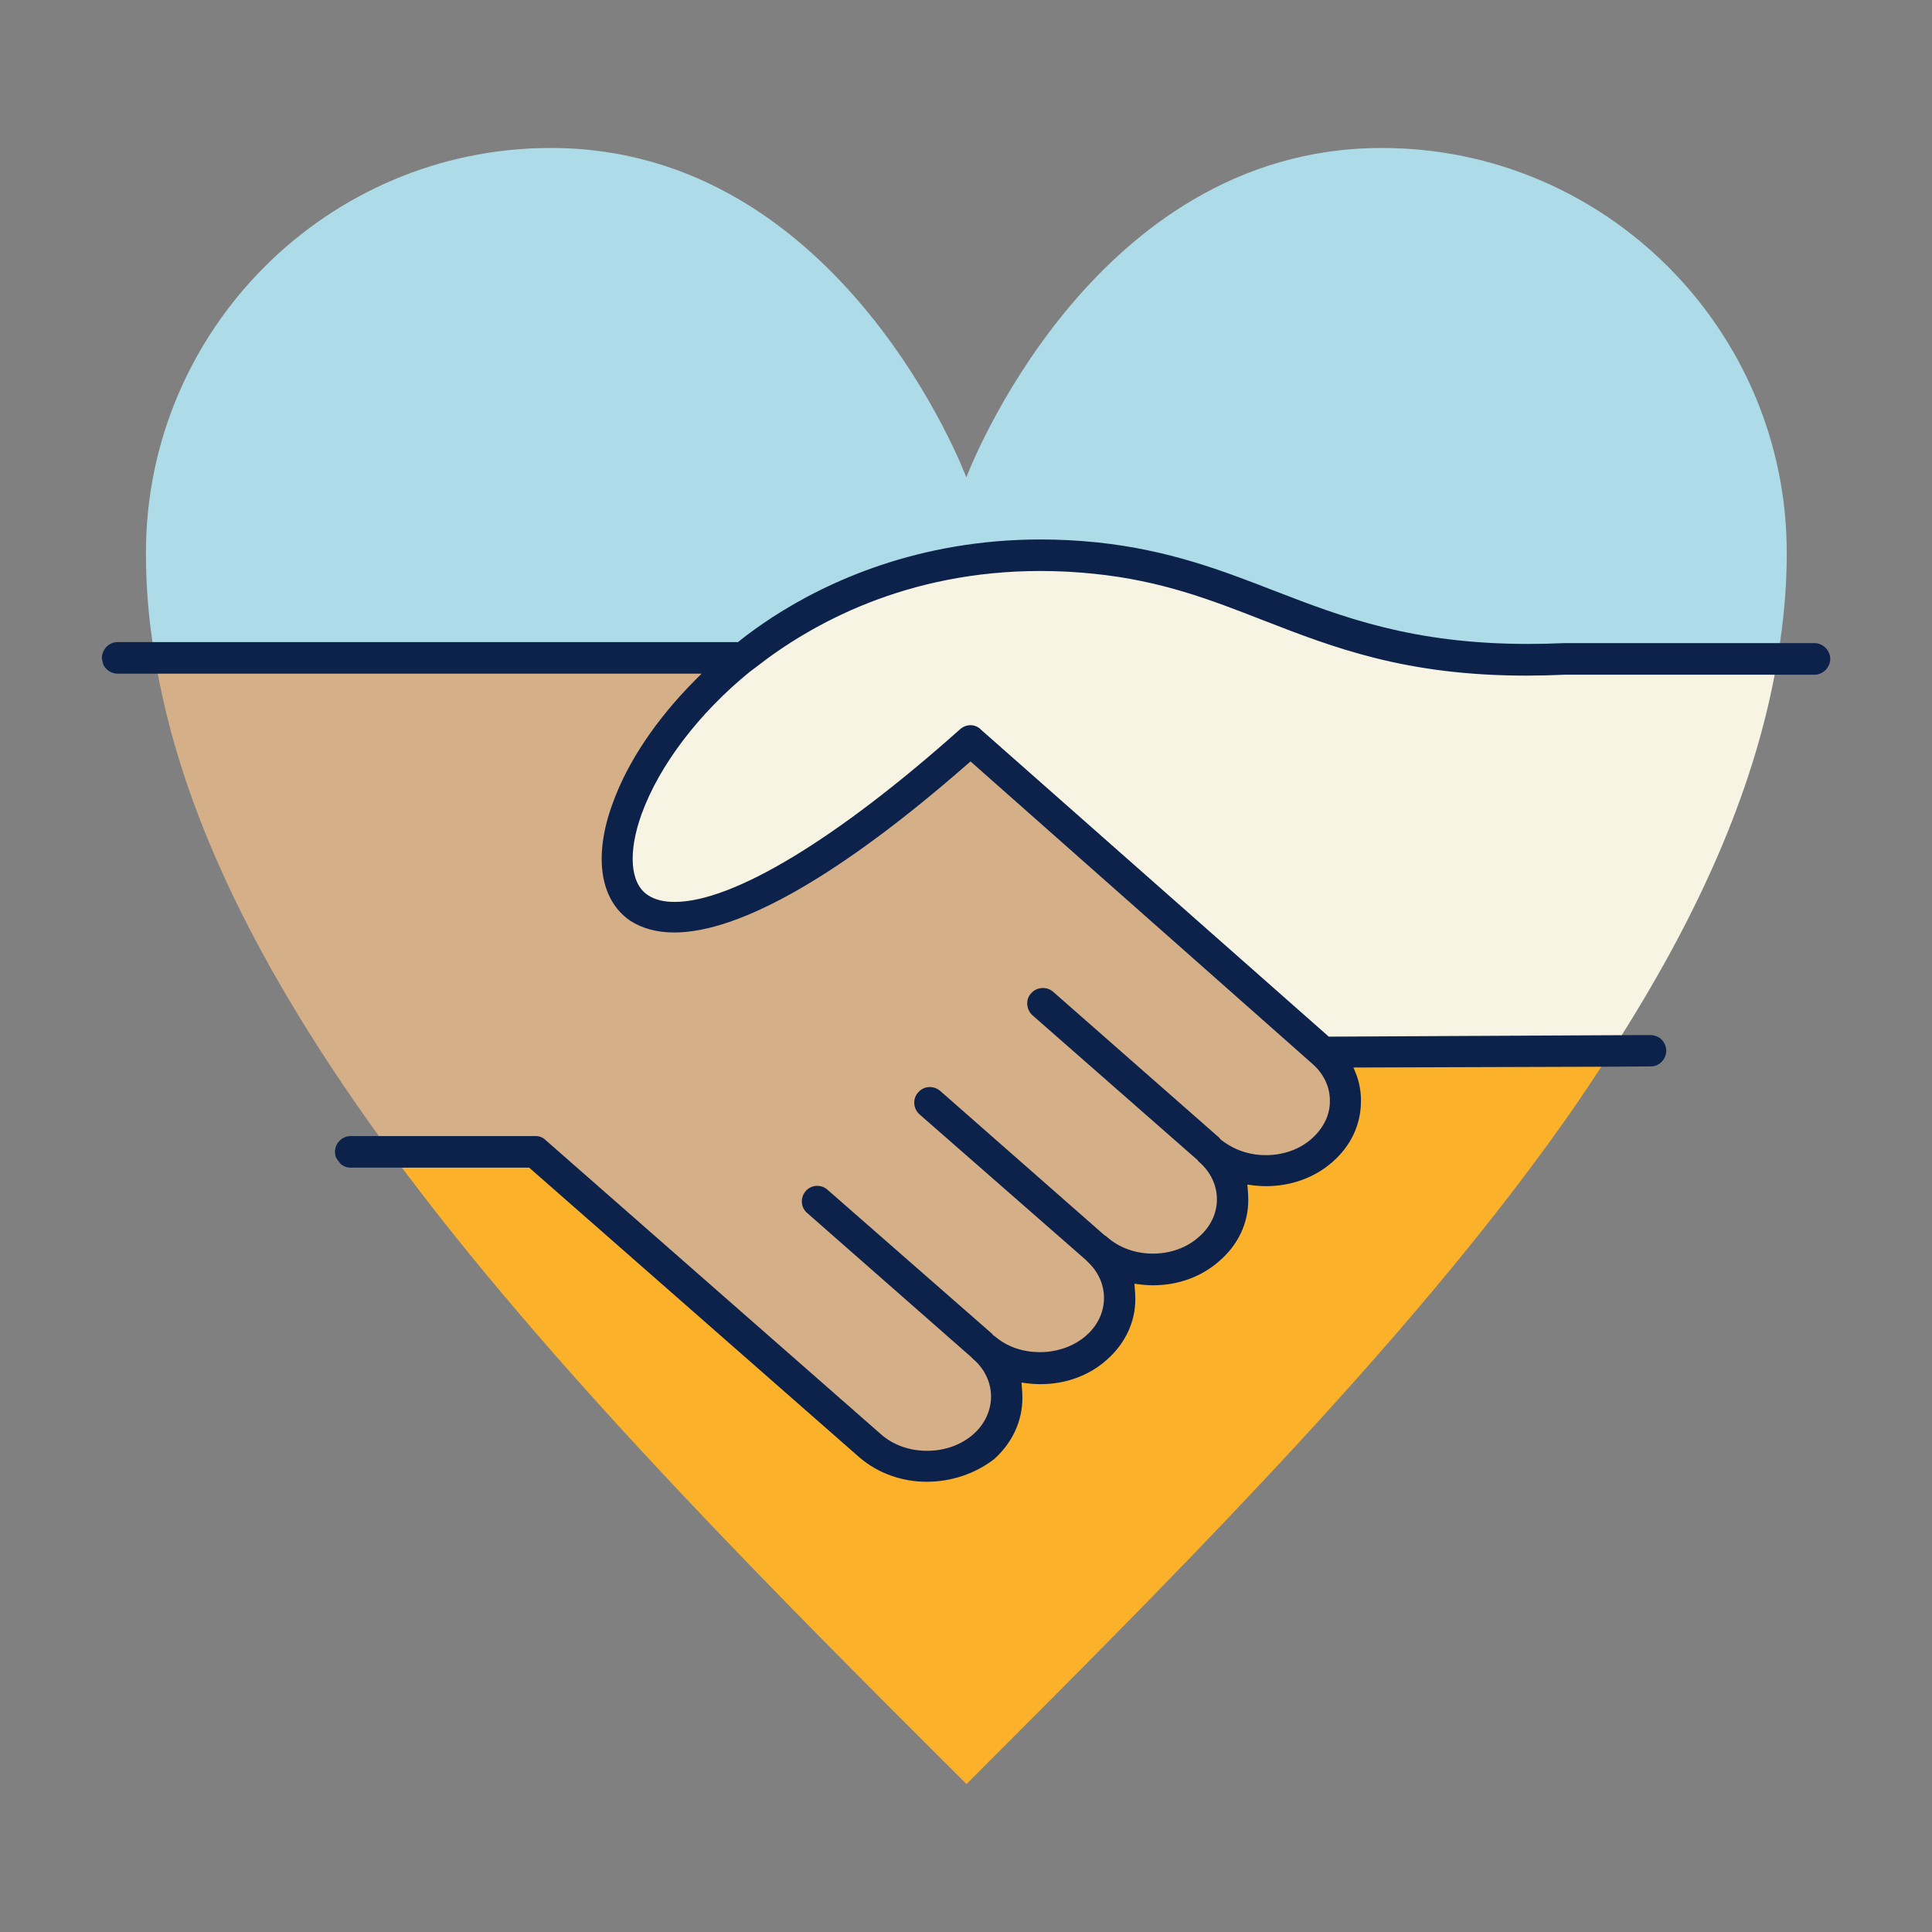
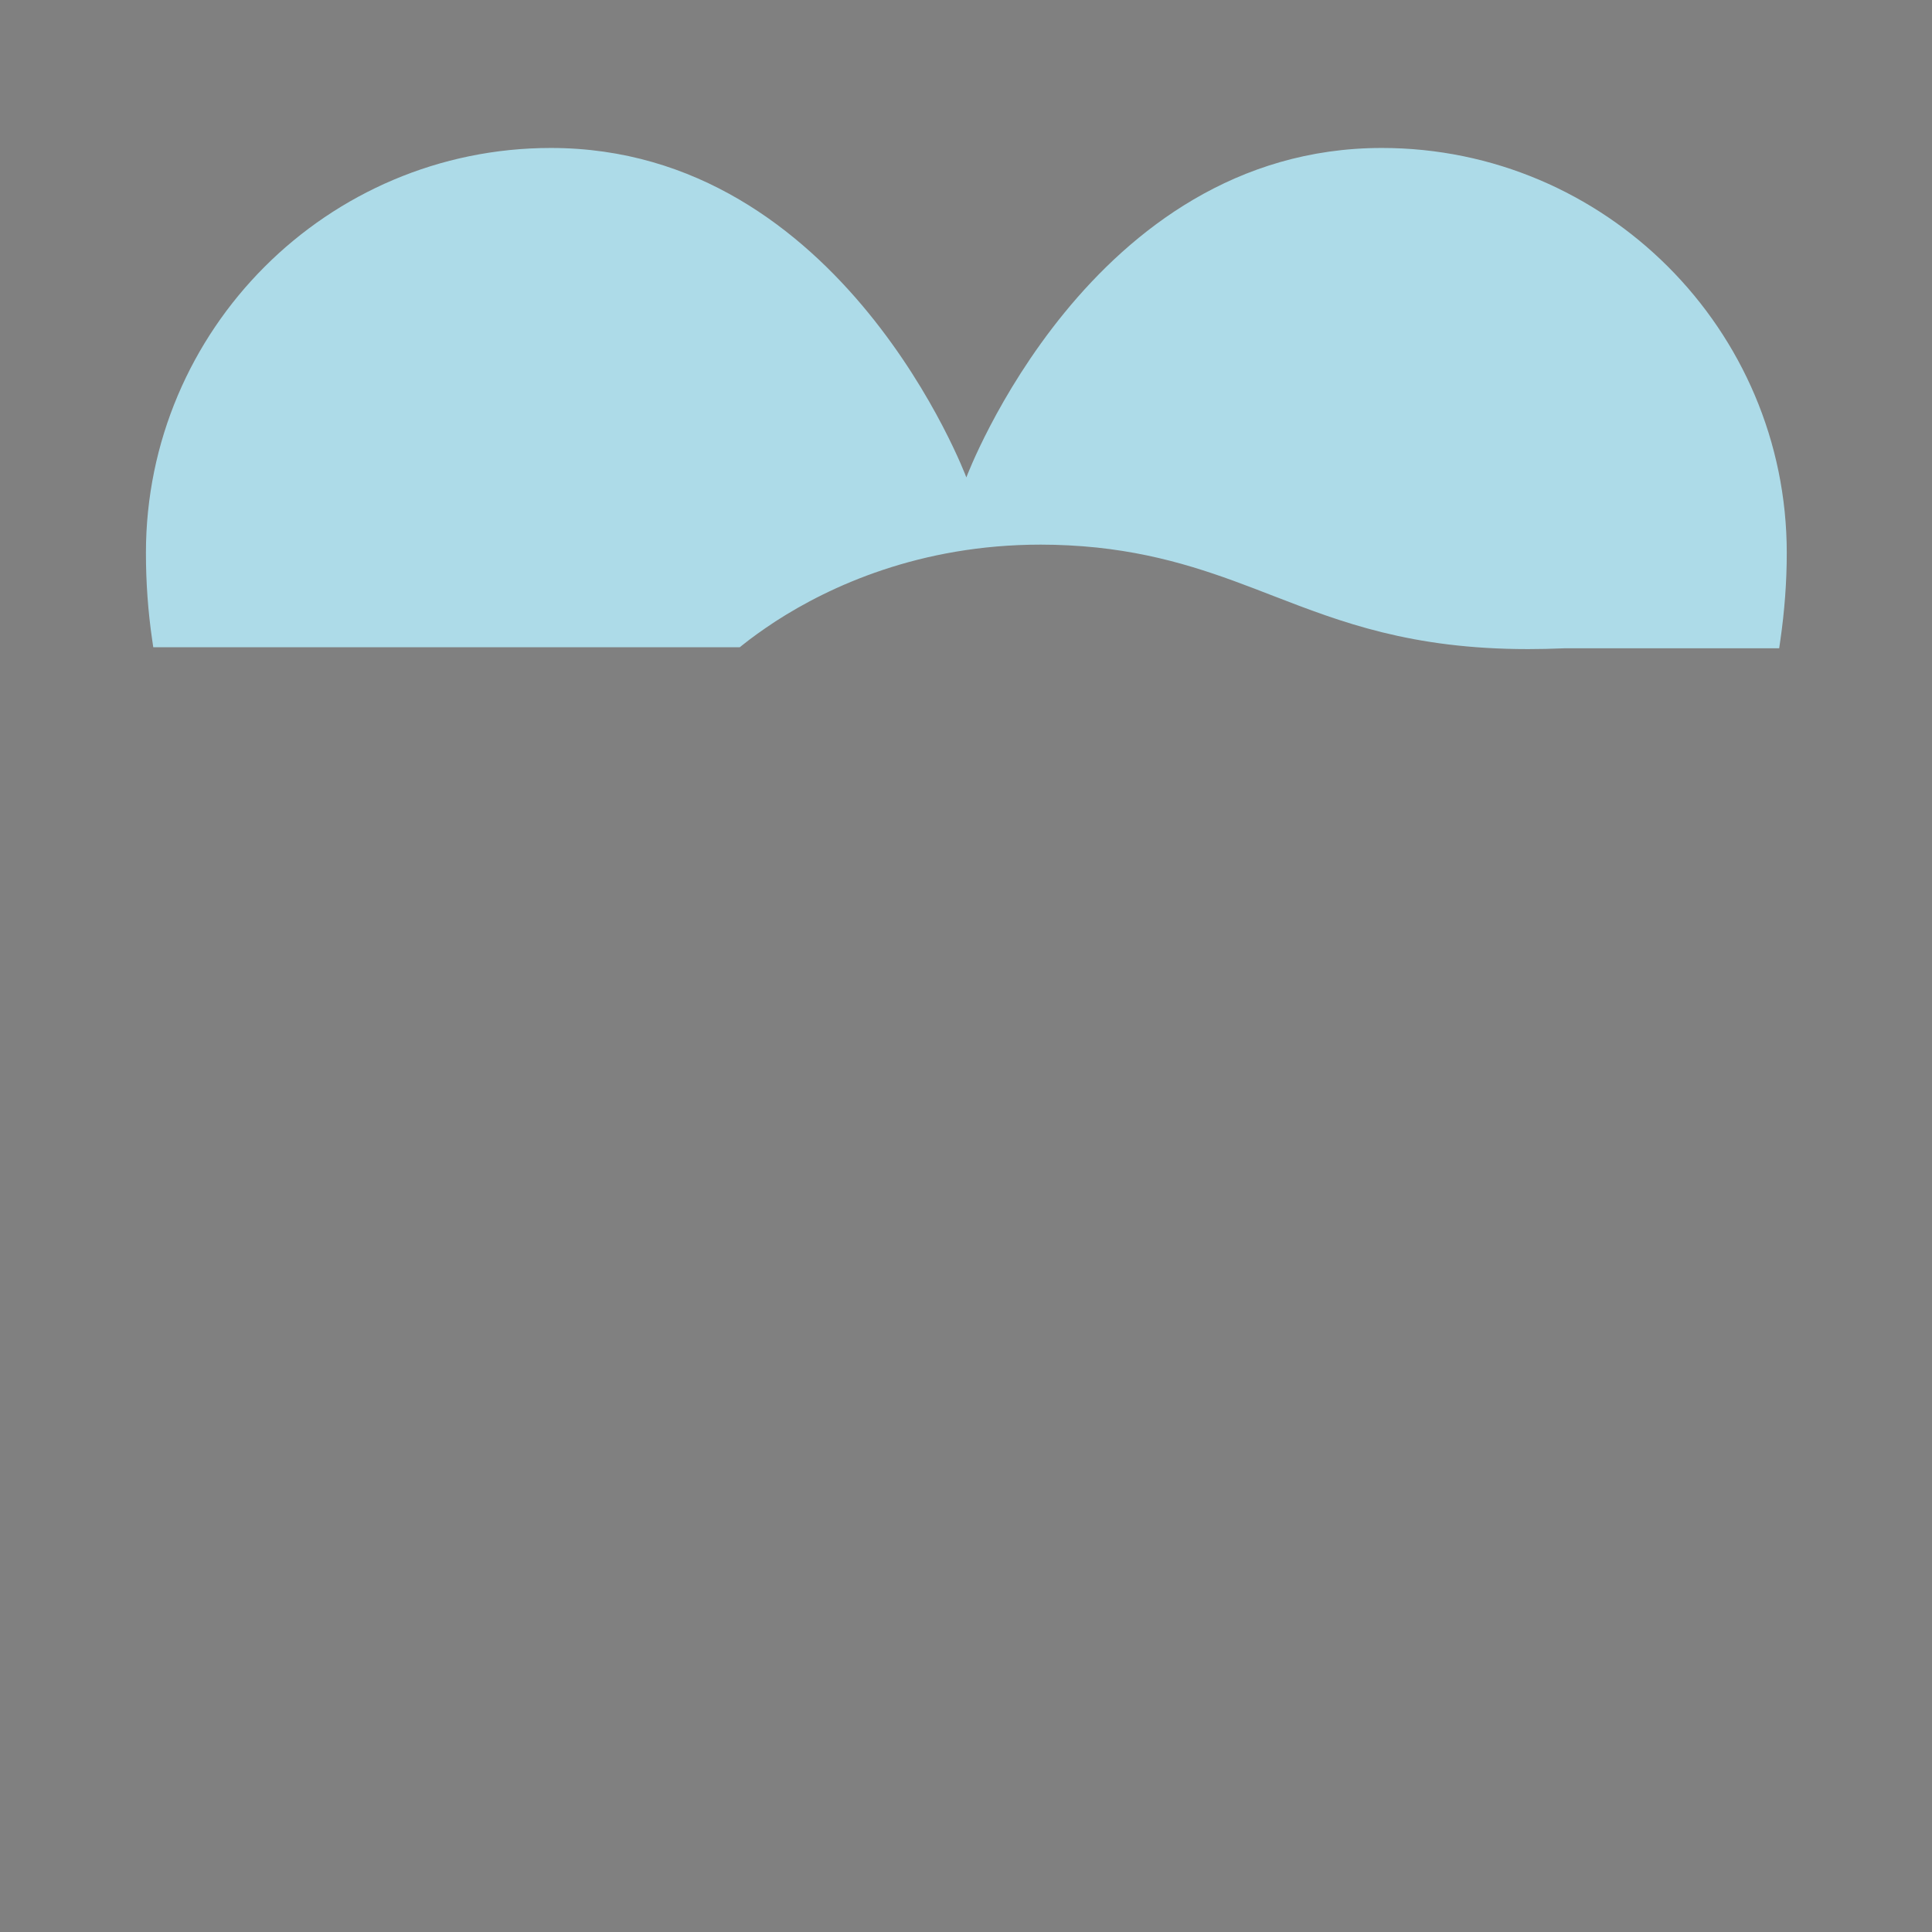
<svg xmlns="http://www.w3.org/2000/svg" id="Layer_1" data-name="Layer 1" version="1.1" viewBox="0 0 150 150">
  <rect x="0" y="0" width="150" height="150" fill="#808080" stroke="none" />
  <defs>
    <style>
      .cls-1 {
        fill: #d4af88;
      }

      .cls-1, .cls-2, .cls-3, .cls-4, .cls-5 {
        stroke-width: 0px;
      }

      .cls-1, .cls-2, .cls-4, .cls-5 {
        fill-rule: evenodd;
      }

      .cls-2 {
        fill: #addbe8;
      }

      .cls-3 {
        fill: #0d224a;
      }

      .cls-4 {
        fill: #f7f4e4;
      }

      .cls-5 {
        fill: #fbb22a;
      }
    </style>
  </defs>
  <path class="cls-2" d="M107.284,11.488c-22.689,0-32.257,25.577-32.257,25.577,0,0-9.568-25.577-32.257-25.577-17.336,0-31.44,14.104-31.44,31.44,0,2.283.163,4.545.482,6.724l.087.599h45.539l.192-.155c.717-.577,1.539-1.167,2.582-1.855,4.202-2.717,11.186-5.956,20.591-5.956,1.431,0,2.896.076,4.352.226,5.535.588,9.652,2.185,13.704,3.755,5.257,2.031,10.692,4.13,19.783,4.13.892,0,1.82-.021,2.816-.062h16.677l.087-.6c.333-2.295.502-4.584.502-6.806,0-17.336-14.104-31.44-31.441-31.44Z" />
-   <path class="cls-5" d="M74.543,138.018c-13.672-13.636-30.687-30.605-42.792-46.639l-.847-1.122h10.334l25.781,22.621c1.337,1.136,3.089,1.766,4.923,1.766,1.827,0,3.609-.6,5.018-1.69,1.287-1.163,2.018-2.744,2.018-4.418,0-.29-.02-.542-.039-.793l-.066-.863.858.116c.349.047.704.071,1.058.071,1.853,0,3.579-.631,4.86-1.777,1.355-1.188,2.098-2.759,2.098-4.429,0-.285-.019-.532-.038-.777l-.066-.863.857.101c.341.046.689.069,1.035.069,1.854,0,3.587-.638,4.882-1.796,1.356-1.171,2.098-2.741,2.098-4.429,0-.29-.02-.541-.039-.792l-.068-.865.859.116c.342.046.691.07,1.039.07,1.822,0,3.602-.648,4.883-1.778,1.32-1.15,2.055-2.688,2.074-4.332.018-.754-.111-1.472-.382-2.143l-.388-.959,20.099-.07-.713,1.088c-1.52,2.32-3.209,4.714-5.163,7.319-11.954,15.967-28.545,32.559-43.184,47.197l-.495.494-.495-.494Z" />
-   <path class="cls-1" d="M71.976,113.042c-1.47,0-2.833-.491-3.84-1.383l-26.034-22.836c-.157-.155-.324-.218-.529-.218h-11.87l-.209-.291c-9.429-13.053-15.042-24.69-17.161-35.576l-.163-.834h43.257l-1.185,1.193c-2.987,3.008-5.164,6.258-6.295,9.399-1.442,3.91-.992,7.144,1.203,8.656.863.558,1.943.846,3.193.846,5.038,0,12.833-4.499,22.542-13.009l.463-.406,26.891,23.783c.939.866,1.437,1.992,1.412,3.18 0,1.137-.544,2.26-1.532,3.147-1.002.897-2.366,1.392-3.839,1.392-1.399,0-2.719-.451-3.716-1.269l-.082-.067-.08-.108c-.007-.011-.01-.015-.009-.015.003,0,.026.024.062.048l-12.97-11.384c-.178-.149-.38-.182-.517-.182-.239,0-.464.102-.617.279-.298.331-.256.841.083,1.147l12.813,11.236.071.097c1.014.872,1.563,2.021,1.563,3.257,0,1.205-.563,2.376-1.545,3.214-.994.893-2.357,1.39-3.828,1.39s-2.834-.498-3.841-1.401l-.082-.041-12.869-11.302c-.141-.118-.333-.189-.528-.189-.236,0-.449.099-.6.278-.152.17-.22.371-.207.583.014.219.113.424.274.563l12.875,11.262.25.253c.85.803,1.333,1.885,1.333,3.043,0,1.217-.563,2.396-1.546,3.235-.979.866-2.379,1.367-3.832,1.367-1.422,0-2.748-.461-3.735-1.3l-.334-.167v-.141l-12.696-11.112c-.142-.123-.327-.191-.521-.191-.23,0-.447.097-.594.267-.144.166-.216.388-.198.609.016.208.11.393.263.521l12.749,11.171.051.077.081.083c.986.843,1.542,2.016,1.542,3.235,0,1.208-.554,2.386-1.519,3.229-1.015.89-2.383,1.38-3.852,1.38Z" />
-   <path class="cls-4" d="M75.982,57.035l-.078-.077c-.158-.169-.349-.252-.557-.252-.196,0-.389.077-.543.216-9.617,8.584-17.792,13.506-22.43,13.507-.95,0-1.733-.208-2.327-.619-1.53-1.02-1.762-3.54-.611-6.734,1.398-3.856,4.493-7.938,8.489-11.198l.072-.059.085-.038c.118-.053.191-.113.22-.152l.056-.074.073-.058c4.406-3.451,11.861-7.564,22.359-7.564,1.376,0,2.783.073,4.182.219,5.314.544,9.143,2.037,13.196,3.617l.1.039c5.382,2.089,10.947,4.25,20.226,4.25.956,0,1.949-.023,2.953-.069l16.419-.001-.166.836c-1.721,8.687-5.591,17.72-11.833,27.615l-.205.324-22.643.127-27.037-23.855Z" />
-   <path class="cls-3" d="M140.871,49.933h-19.462c-.959.042-1.881.062-2.77.062-9.013 0-14.447-2.099-19.706-4.13-4.005-1.553-8.147-3.159-13.734-3.752-1.475-.151-2.954-.229-4.396-.229-9.503,0-16.559,3.273-20.805,6.019-1.06.699-1.895,1.299-2.627,1.889l-.063.059H9.142c-.654,0-1.188.501-1.24,1.224l.031.161c.019.104.041.22.085.303v.057l.022.043c.209.404.641.666,1.102.666h45.325c-.173.169-.343.34-.508.511-3.028,3.049-5.237,6.351-6.388,9.547-1.508,4.087-1.006,7.494,1.346,9.115.946.611,2.099.921,3.427.921,5.136,0,13.027-4.537,22.814-13.116.064-.052.129-.108.193-.166l26.628,23.553c.844.777,1.295,1.792,1.272,2.862,0,1.037-.497,2.054-1.399,2.864-.928.831-2.196,1.289-3.571,1.289-1.292,0-2.482-.403-3.496-1.208l-.075-.076-.044-.067-12.91-11.34c-.223-.187-.495-.286-.786-.286-.355,0-.693.155-.924.422-.436.485-.383,1.246.119,1.699l12.778,11.209.069.073.043.065.021.019c.906.772,1.405,1.813,1.405,2.931,0,1.087-.508,2.146-1.399,2.905-.933.838-2.202,1.299-3.573,1.299s-2.647-.468-3.585-1.311c-.045-.044-.102-.085-.157-.103l-12.78-11.227c-.225-.188-.508-.292-.797-.292-.356,0-.682.154-.913.428-.209.232-.313.537-.293.857.021.326.171.633.412.841l12.909,11.298.152.157c.811.757,1.257,1.751,1.257,2.8,0,1.1-.51,2.167-1.401,2.927-.917.811-2.22,1.275-3.576,1.275-1.334,0-2.563-.427-3.462-1.204l-.108-.073c-.03-.026-.061-.048-.099-.07v-.04l-12.833-11.233c-.216-.188-.495-.292-.785-.292-.347,0-.674.148-.896.406-.213.246-.321.574-.295.902.025.315.172.6.41.8l12.723,11.175.168.169c.88.748,1.385,1.809,1.385,2.911,0,1.093-.503,2.161-1.381,2.928-.942.826-2.217,1.281-3.589,1.281-1.373,0-2.641-.455-3.573-1.281l-26.051-22.852c-.252-.251-.562-.304-.778-.304h-14.339c-.676,0-1.227.551-1.227,1.227,0,.167.034.331.098.475l.091.13c.064.083.129.169.218.296.21.209.501.325.82.325h13.854l25.664,22.518c1.418,1.205,3.262,1.869,5.191,1.869,1.914,0,3.772-.622,5.245-1.76,1.413-1.273,2.191-2.959,2.191-4.749,0-.296-.02-.554-.041-.823l-.028-.37.368.049c.366.049.74.075,1.111.075,1.951,0,3.773-.668,5.129-1.88,1.438-1.26,2.229-2.938,2.229-4.726,0-.295-.02-.552-.041-.823l-.028-.37.368.049c.358.048.725.073,1.089.073,1.952,0,3.783-.676,5.153-1.901,1.437-1.24,2.228-2.918,2.228-4.724,0-.301-.021-.562-.041-.823l-.029-.371.368.05c.359.048.727.073,1.092.073,1.947,0,3.776-.668,5.149-1.879,1.405-1.224,2.188-2.869,2.208-4.63.02-.799-.12-1.574-.414-2.3-.052-.136-.109-.271-.171-.402l20.276-.065,2.829-.021c.643,0,1.186-.557,1.185-1.22-.017-.691-.544-1.213-1.226-1.213h-.803l-24.172.122-26.987-23.819c-.217-.233-.513-.362-.832-.362-.295,0-.583.114-.812.319-9.542,8.518-17.62,13.403-22.161,13.403-.868,0-1.572-.183-2.096-.545-1.356-.904-1.535-3.308-.466-6.272,1.375-3.79,4.429-7.812,8.375-11.031l.491-.368c4.356-3.412,11.729-7.479,22.112-7.479,1.363,0,2.756.073,4.14.216,5.261.539,9.065,2.022,13.093,3.592l.101.039c5.416,2.103,11.016,4.277,20.371,4.277.955,0,1.962-.024,2.984-.07h19.393c.665,0,1.227-.562,1.227-1.227,0-.665-.562-1.227-1.227-1.227Z" />
</svg>